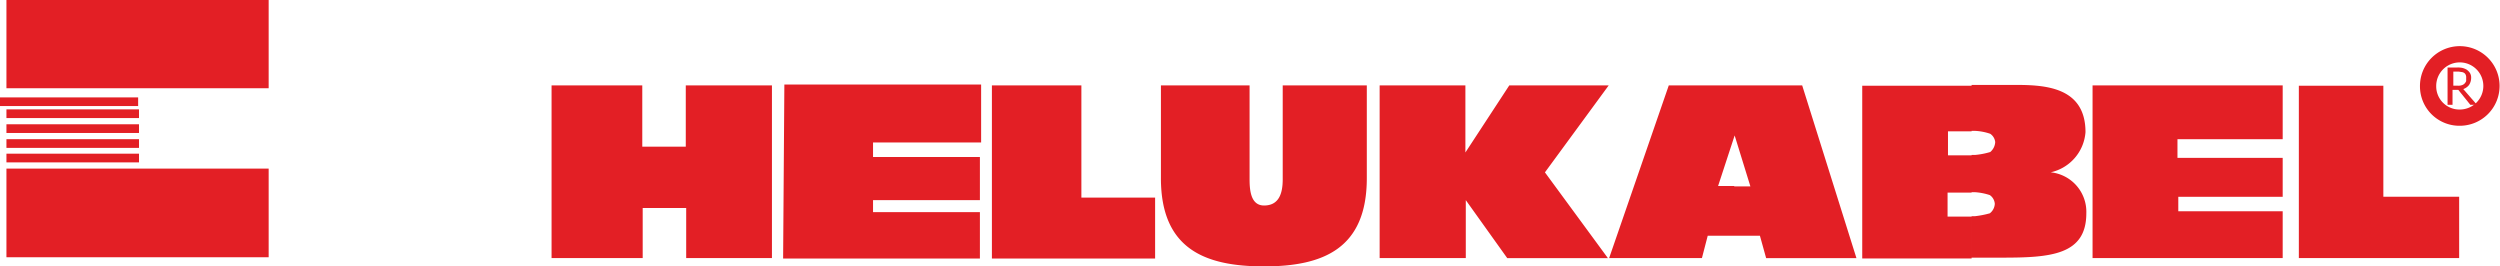
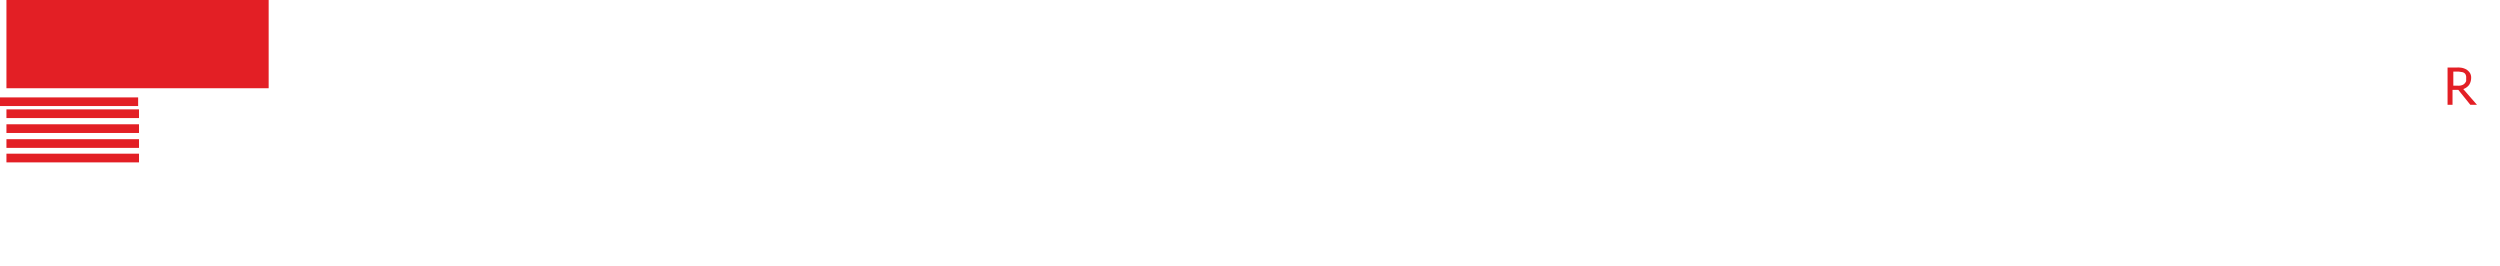
<svg xmlns="http://www.w3.org/2000/svg" id="helukabel-vector-logo" width="289.562" height="30.851" viewBox="0 0 289.562 30.851">
  <rect id="Rectángulo_4" data-name="Rectángulo 4" width="30.371" height="10.22" transform="translate(0.746)" fill="#e31f25" />
-   <rect id="Rectángulo_5" data-name="Rectángulo 5" width="30.371" height="10.268" transform="translate(0.746 19.528)" fill="#e31f25" />
-   <path id="Trazado_60" data-name="Trazado 60" d="M354.176,330.4V310.444h9.788V323.3h8.78v7.1m-56.471,0v-4.846h.384a10.835,10.835,0,0,0,1.727-.336,1.48,1.48,0,0,0,.576-1.1,1.341,1.341,0,0,0-.576-1.008,6.684,6.684,0,0,0-1.727-.336h-.384v-4.318h.432a8.869,8.869,0,0,0,1.727-.336,1.607,1.607,0,0,0,.576-1.152,1.326,1.326,0,0,0-.576-.96,6.237,6.237,0,0,0-1.727-.336h-.432v-5.326h4.7c3.359,0,8.492,0,8.492,5.47a5.16,5.16,0,0,1-4.03,4.654,4.6,4.6,0,0,1,4.126,4.75c0,4.846-4.174,5.134-9.74,5.134h-3.55Zm14.01,0V310.4h22.022v6.237H340.118v2.159h12.187v4.51H340.214v1.679h12.091V330.4ZM316.273,310.4v5.326h-2.735V318.5h2.735v4.318H313.49v2.783h2.783v4.846H303.606V310.444h12.667ZM288.781,327.86V322.1h1.871l-1.823-5.9-.048.144V310.4h7.869l6.285,20.007H292.475l-.72-2.591h-2.975Zm0-17.464v5.949l-1.871,5.71h1.871v5.758H285.71l-.672,2.591H274.291L281.2,310.4h7.581ZM247.71,330.4V310.4h9.932v7.773l5.086-7.773h11.515l-7.389,10.076,7.293,9.932H262.488l-4.8-6.717V330.4Zm-25.333-9.26V310.4h10.268v10.891c0,1.391.192,3.023,1.679,3.023,1.775,0,2.159-1.487,2.159-3.023V310.4h9.74v10.747c0,8.156-5.038,10.22-11.9,10.22-6.909,0-11.947-2.063-11.947-10.22M202.8,330.4V310.4h10.364v13h8.54v7.053H202.8Zm-24.182,0,.144-20.1h22.79v6.717H189.032V318.7H201.41v4.99H189.032v1.391H201.41v5.374H178.62Zm-26.82,0V310.4h10.507v7.1h5.038v-7.1h9.98V330.4h-9.932V324.6h-5.038V330.4Z" transform="translate(-87.913 -300.512)" fill="#e31f25" fill-rule="evenodd" />
  <g id="Grupo_18" data-name="Grupo 18" transform="translate(281.232 6.285)">
-     <path id="Trazado_61" data-name="Trazado 61" d="M608.493,310.341a3.67,3.67,0,1,0-3.694-3.646A3.626,3.626,0,0,0,608.493,310.341Z" transform="translate(-604.798 -303)" fill="none" stroke="#e31f25" stroke-miterlimit="10" stroke-width="1.881" />
+     <path id="Trazado_61" data-name="Trazado 61" d="M608.493,310.341A3.626,3.626,0,0,0,608.493,310.341Z" transform="translate(-604.798 -303)" fill="none" stroke="#e31f25" stroke-miterlimit="10" stroke-width="1.881" />
  </g>
  <rect id="Rectángulo_6" data-name="Rectángulo 6" width="16" height="1" transform="translate(0 11.282)" fill="#e31f25" />
  <rect id="Rectángulo_7" data-name="Rectángulo 7" width="15.353" height="1.008" transform="translate(0.746 12.667)" fill="#e31f25" />
  <rect id="Rectángulo_8" data-name="Rectángulo 8" width="15.353" height="1.008" transform="translate(0.746 14.394)" fill="#e31f25" />
  <rect id="Rectángulo_9" data-name="Rectángulo 9" width="15.353" height="1.008" transform="translate(0.746 16.121)" fill="#e31f25" />
  <rect id="Rectángulo_10" data-name="Rectángulo 10" width="15.353" height="1.008" transform="translate(0.746 17.8)" fill="#e31f25" />
  <path id="Trazado_62" data-name="Trazado 62" d="M612.906,310.518h-.768l-1.391-1.727h-.672v1.727H609.5V306.2h1.1a2.345,2.345,0,0,1,.624.048,2.006,2.006,0,0,1,.48.192,1.46,1.46,0,0,1,.384.384,1.023,1.023,0,0,1,.144.576,1.487,1.487,0,0,1-.24.816,1.43,1.43,0,0,1-.672.48m.336-1.3a.712.712,0,0,0-.048-.336.479.479,0,0,0-.192-.24.682.682,0,0,0-.288-.1c-.1,0-.24-.048-.384-.048h-.576v1.631h.528a1.191,1.191,0,0,0,.432-.048.773.773,0,0,0,.336-.192,1,1,0,0,0,.192-.288V307.4" transform="translate(-326.012 -298.379)" fill="#e31f25" fill-rule="evenodd" />
</svg>